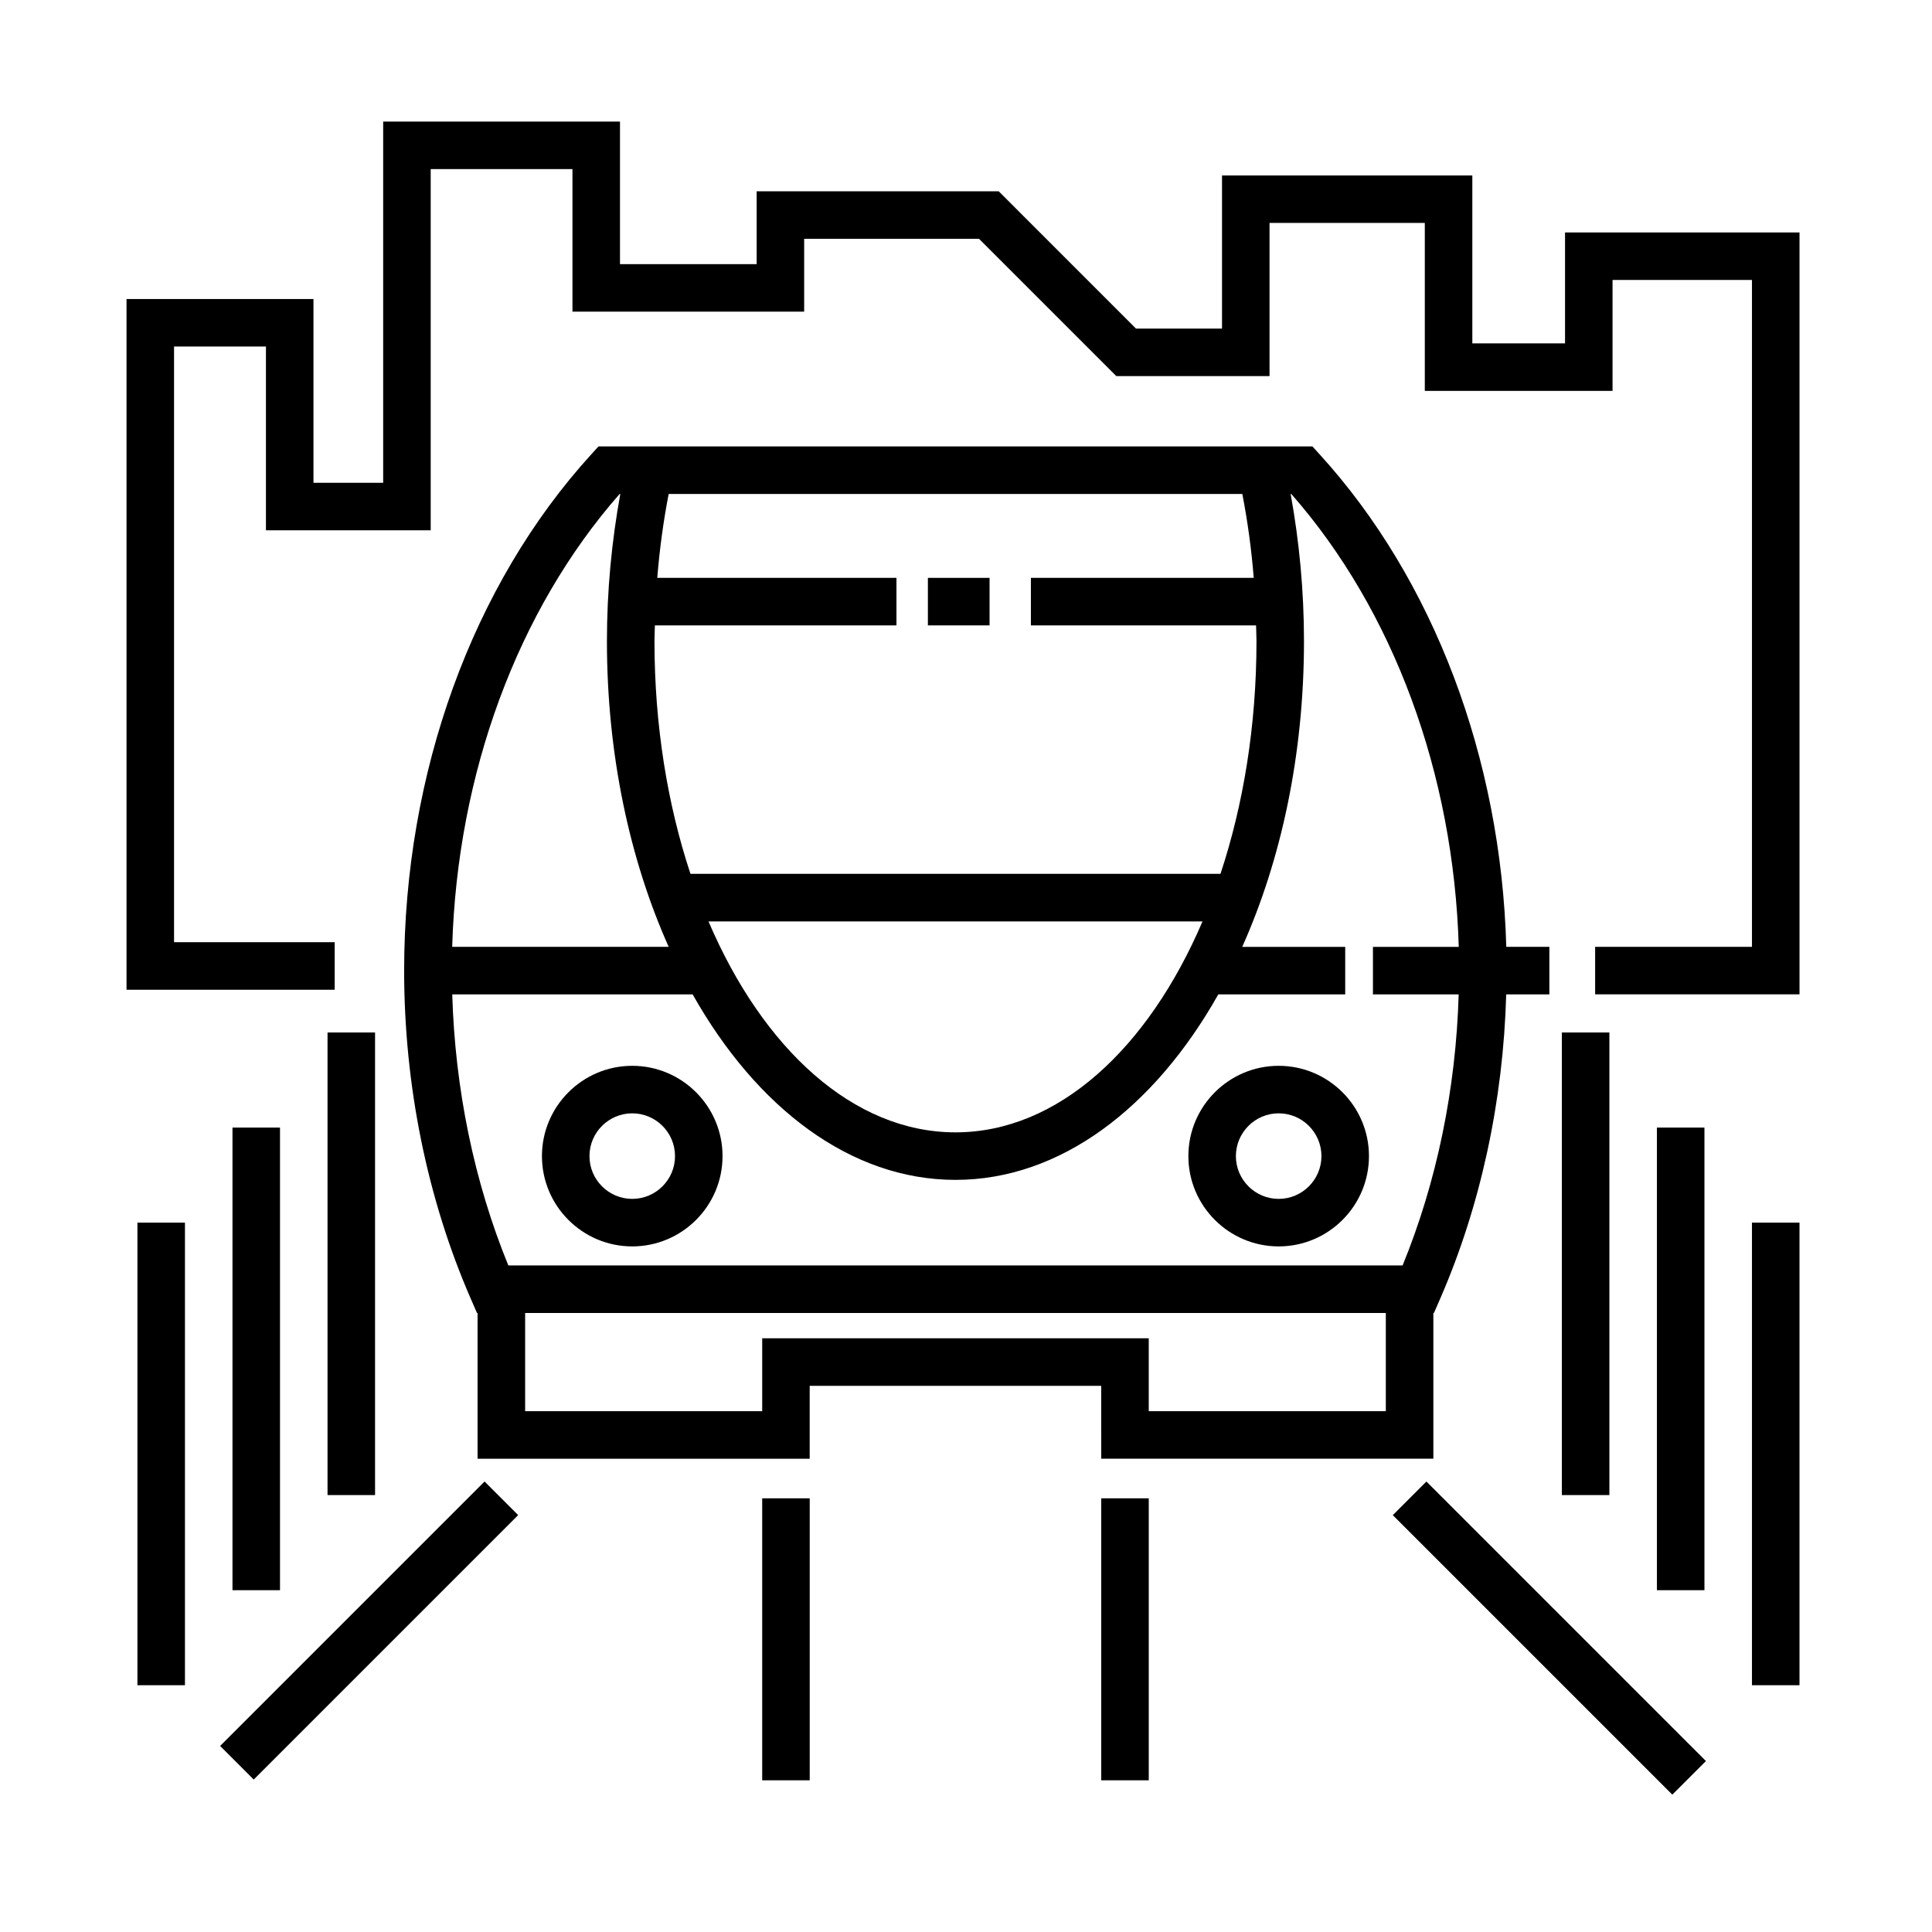
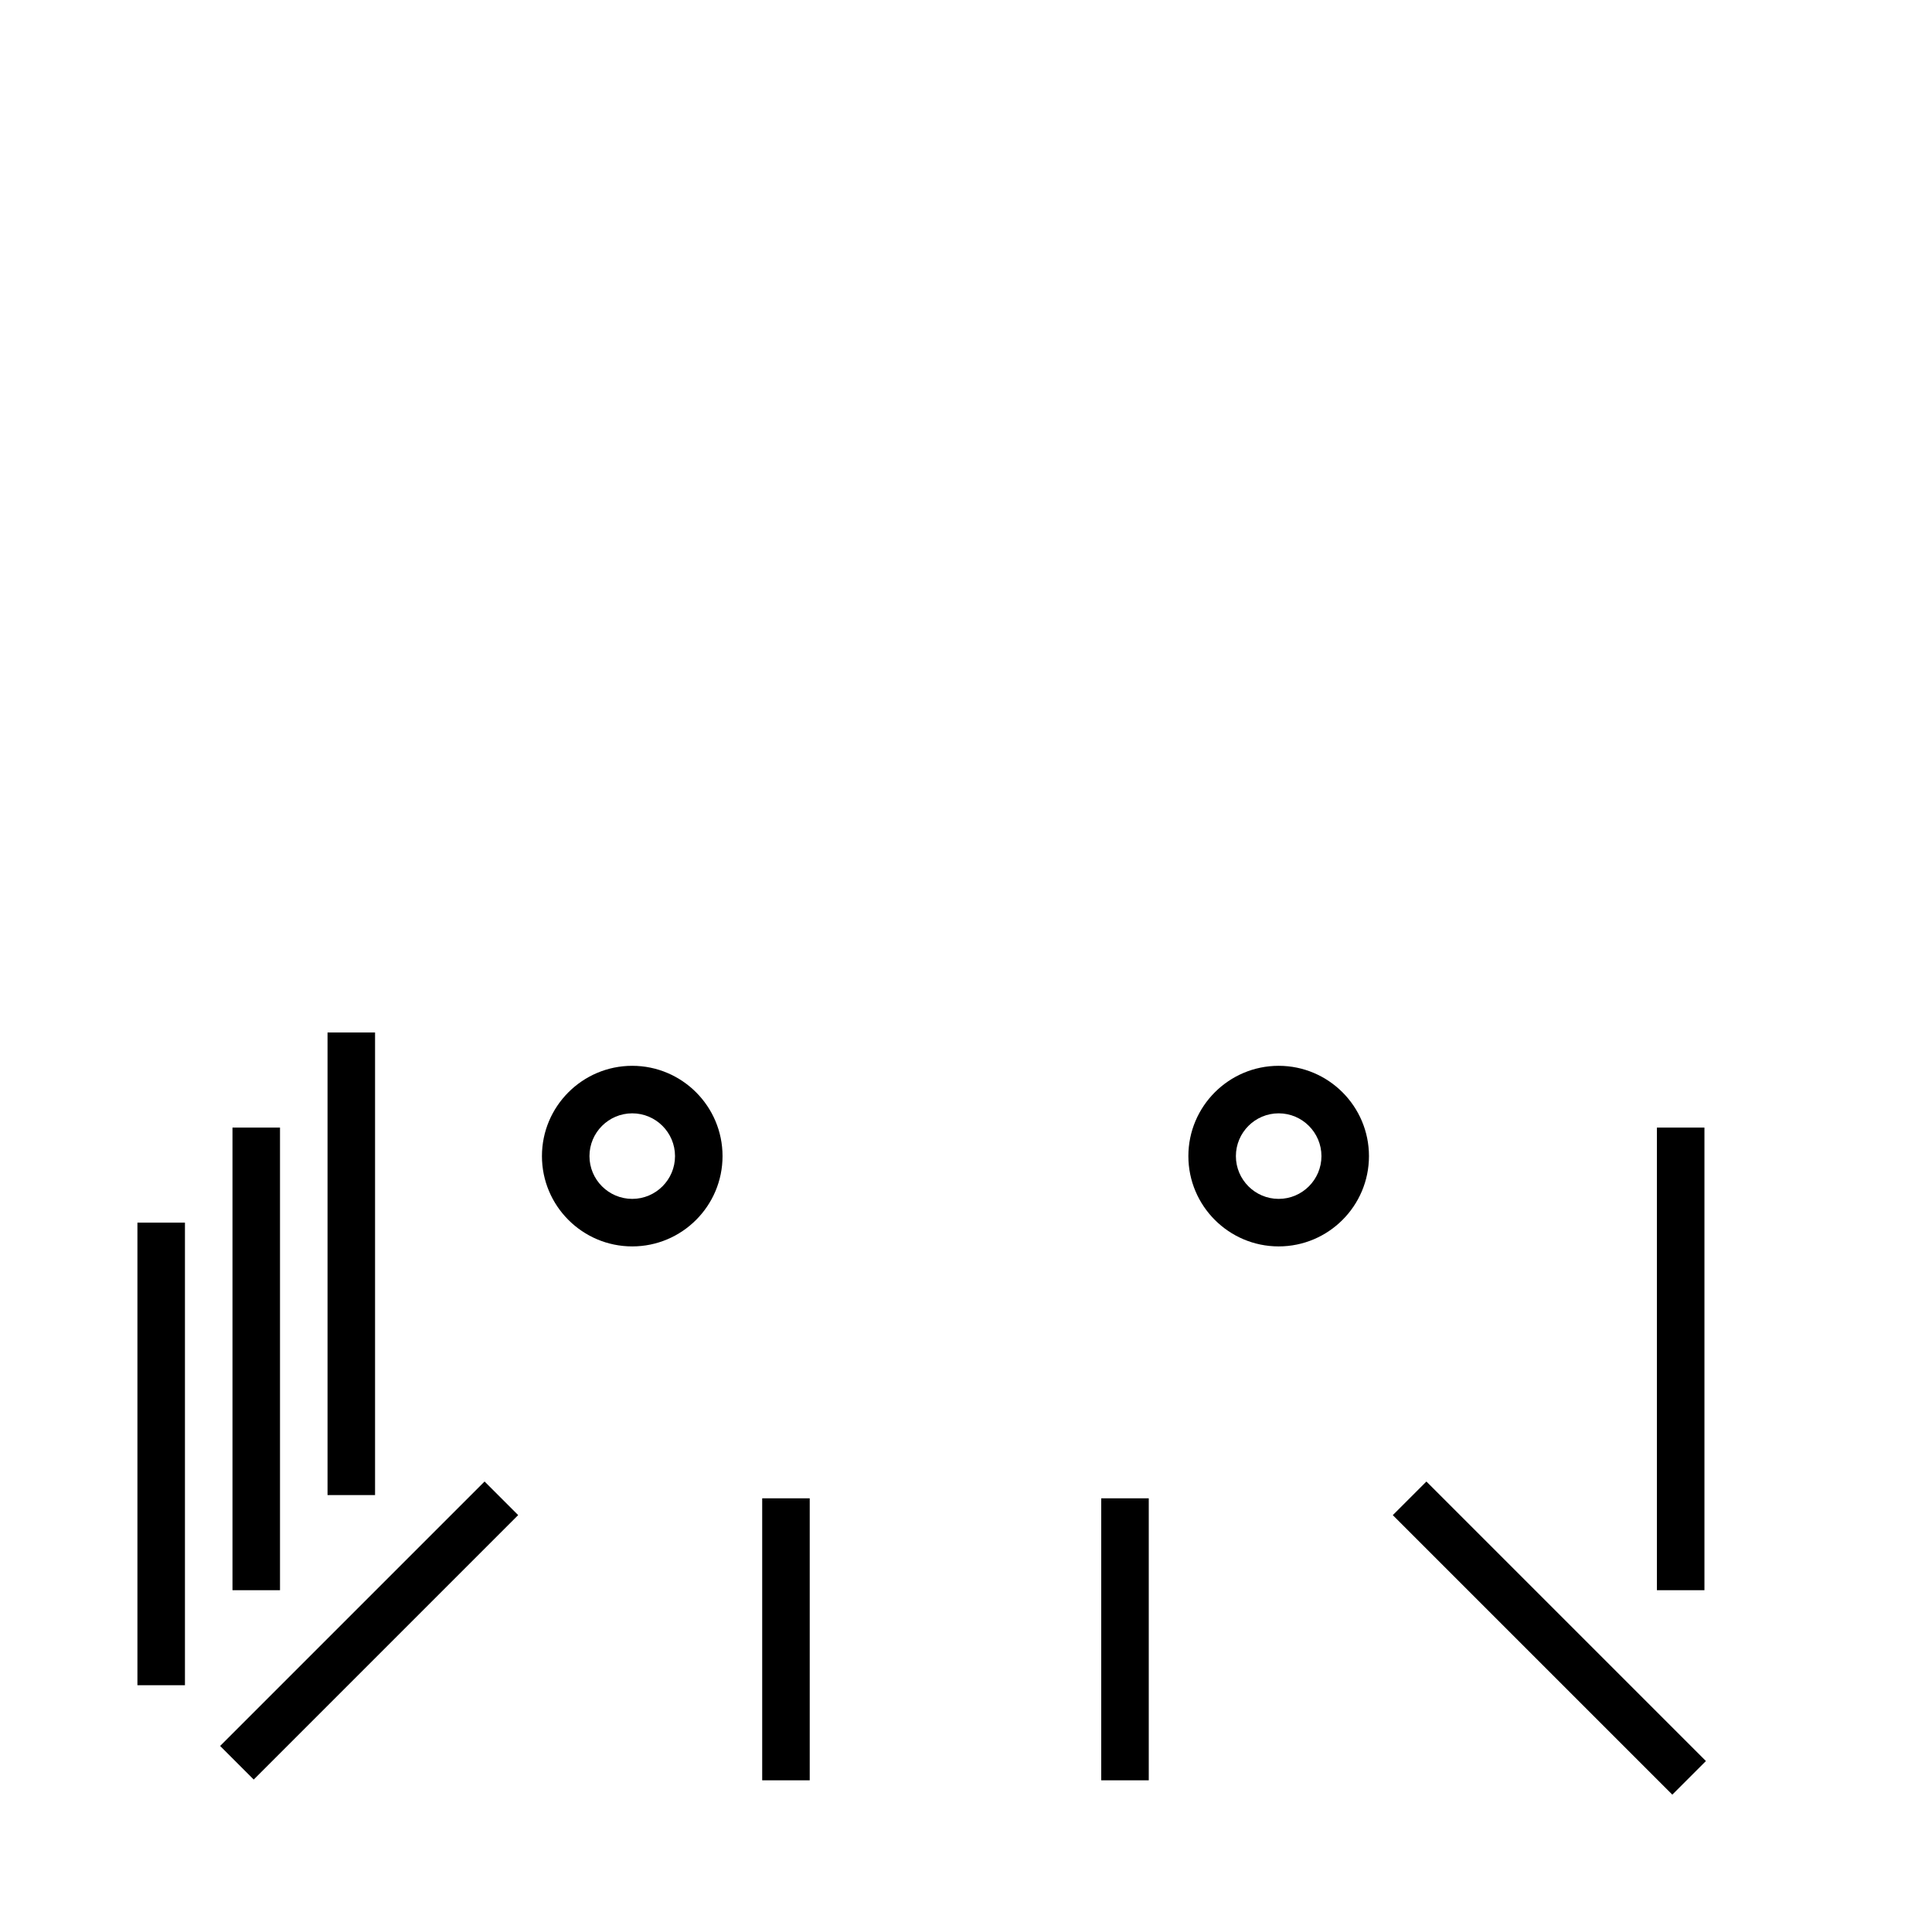
<svg xmlns="http://www.w3.org/2000/svg" fill="#000000" width="800px" height="800px" version="1.1" viewBox="144 144 512 512">
  <g>
-     <path d="m558.75 205.61v29.387h-24.566v-44.5h-66.336v40.582h-22.797l-36.383-36.387h-64.148v19.312h-36.215v-37.785h-62.758v95.723h-18.473v-48.699h-49.543v183.05h55.164v-12.598h-42.57v-157.86h24.355v48.695h43.66v-95.723h37.57v37.785h61.402v-19.309h46.34l36.383 36.383h40.605v-40.582h41.148v44.504h49.754v-29.391h36.949v176.72h-41.562v12.594h54.16v-201.91z" />
    <path d="m311.55 474.31c13.195 0 23.93-10.734 23.93-23.93 0-13.195-10.734-23.93-23.93-23.93-13.195 0-23.93 10.734-23.93 23.93 0 13.195 10.734 23.93 23.93 23.93zm0-35.266c6.254 0 11.336 5.09 11.336 11.336s-5.082 11.336-11.336 11.336c-6.254 0-11.336-5.09-11.336-11.336s5.09-11.336 11.336-11.336z" />
    <path d="m482.86 474.31c13.195 0 23.93-10.734 23.93-23.93 0-13.195-10.734-23.93-23.93-23.93-13.195 0-23.93 10.734-23.93 23.93 0 13.195 10.738 23.93 23.93 23.93zm0-35.266c6.246 0 11.336 5.09 11.336 11.336s-5.09 11.336-11.336 11.336c-6.246 0-11.336-5.09-11.336-11.336 0.004-6.246 5.09-11.336 11.336-11.336z" />
-     <path d="m389.9 297.14h16.344v12.594h-16.344z" />
-     <path d="m435.84 530.57h88.016v-38.625h0.16l1.648-3.785c10.746-24.691 16.711-52.445 17.496-80.641h11.438v-12.594h-11.418c-1.391-50.047-19.227-97.34-49.5-130.56l-1.875-2.055h-189.2l-1.875 2.055c-31.539 34.617-49.629 84.492-49.629 136.86 0 30.355 6.102 60.418 17.652 86.938l1.648 3.785h0.16v38.629h88.016v-19.316h77.254l0.004 19.312zm40.406-233.43h-59.047v12.594h59.672c0.023 1.402 0.109 2.793 0.109 4.195 0 22.293-3.457 43.293-9.539 61.652h-140.46c-6.082-18.363-9.539-39.359-9.539-61.652 0-1.406 0.082-2.797 0.109-4.195h64.02v-12.594h-63.387c0.605-7.547 1.613-14.973 3.023-22.234h152.02c1.414 7.262 2.422 14.688 3.027 22.234zm-144.49 91.043h130.92c-14.426 33.754-38.379 55.902-65.461 55.902-27.078 0-51.035-22.148-65.457-55.902zm-23.551-113.28h0.18c-2.301 12.645-3.543 25.723-3.543 39.023 0 30.062 6.062 57.965 16.367 80.996l-57.375 0.004c1.348-45.902 17.297-89.195 44.371-120.02zm-44.355 132.62h63.707c16.949 30.082 41.875 49.156 69.652 49.156 27.773 0 52.707-19.074 69.652-49.156h33.633v-12.594h-27.293c10.309-23.027 16.367-50.934 16.367-80.996 0-13.305-1.234-26.383-3.535-39.023h0.176c27.078 30.828 43.031 74.117 44.375 120.02h-22.742v12.594h22.723c-0.734 25.035-5.793 49.672-14.863 71.828l-236.99-0.004c-9.066-22.148-14.125-46.781-14.863-71.828zm82.141 91.141v19.316h-62.824v-26.031h228.09v26.031h-62.824v-19.316z" />
    <path d="m345.99 541.07h12.594v74.73h-12.594z" />
    <path d="m435.84 541.07h12.594v74.73h-12.594z" />
    <path d="m211.24 615.6-8.906-8.906 70.082-70.082 8.906 8.906z" />
    <path d="m587.18 619.6-74.074-74.074 8.906-8.906 74.074 74.074z" />
    <path d="m180.42 468.01h12.594v122.59h-12.594z" />
    <path d="m205.61 442.82h12.594v122.6h-12.594z" />
    <path d="m230.8 417.62h12.594v122.59h-12.594z" />
-     <path d="m608.29 468.01h12.594v122.59h-12.594z" />
    <path d="m583.1 442.82h12.594v122.6h-12.594z" />
-     <path d="m557.91 417.62h12.594v122.59h-12.594z" />
  </g>
</svg>